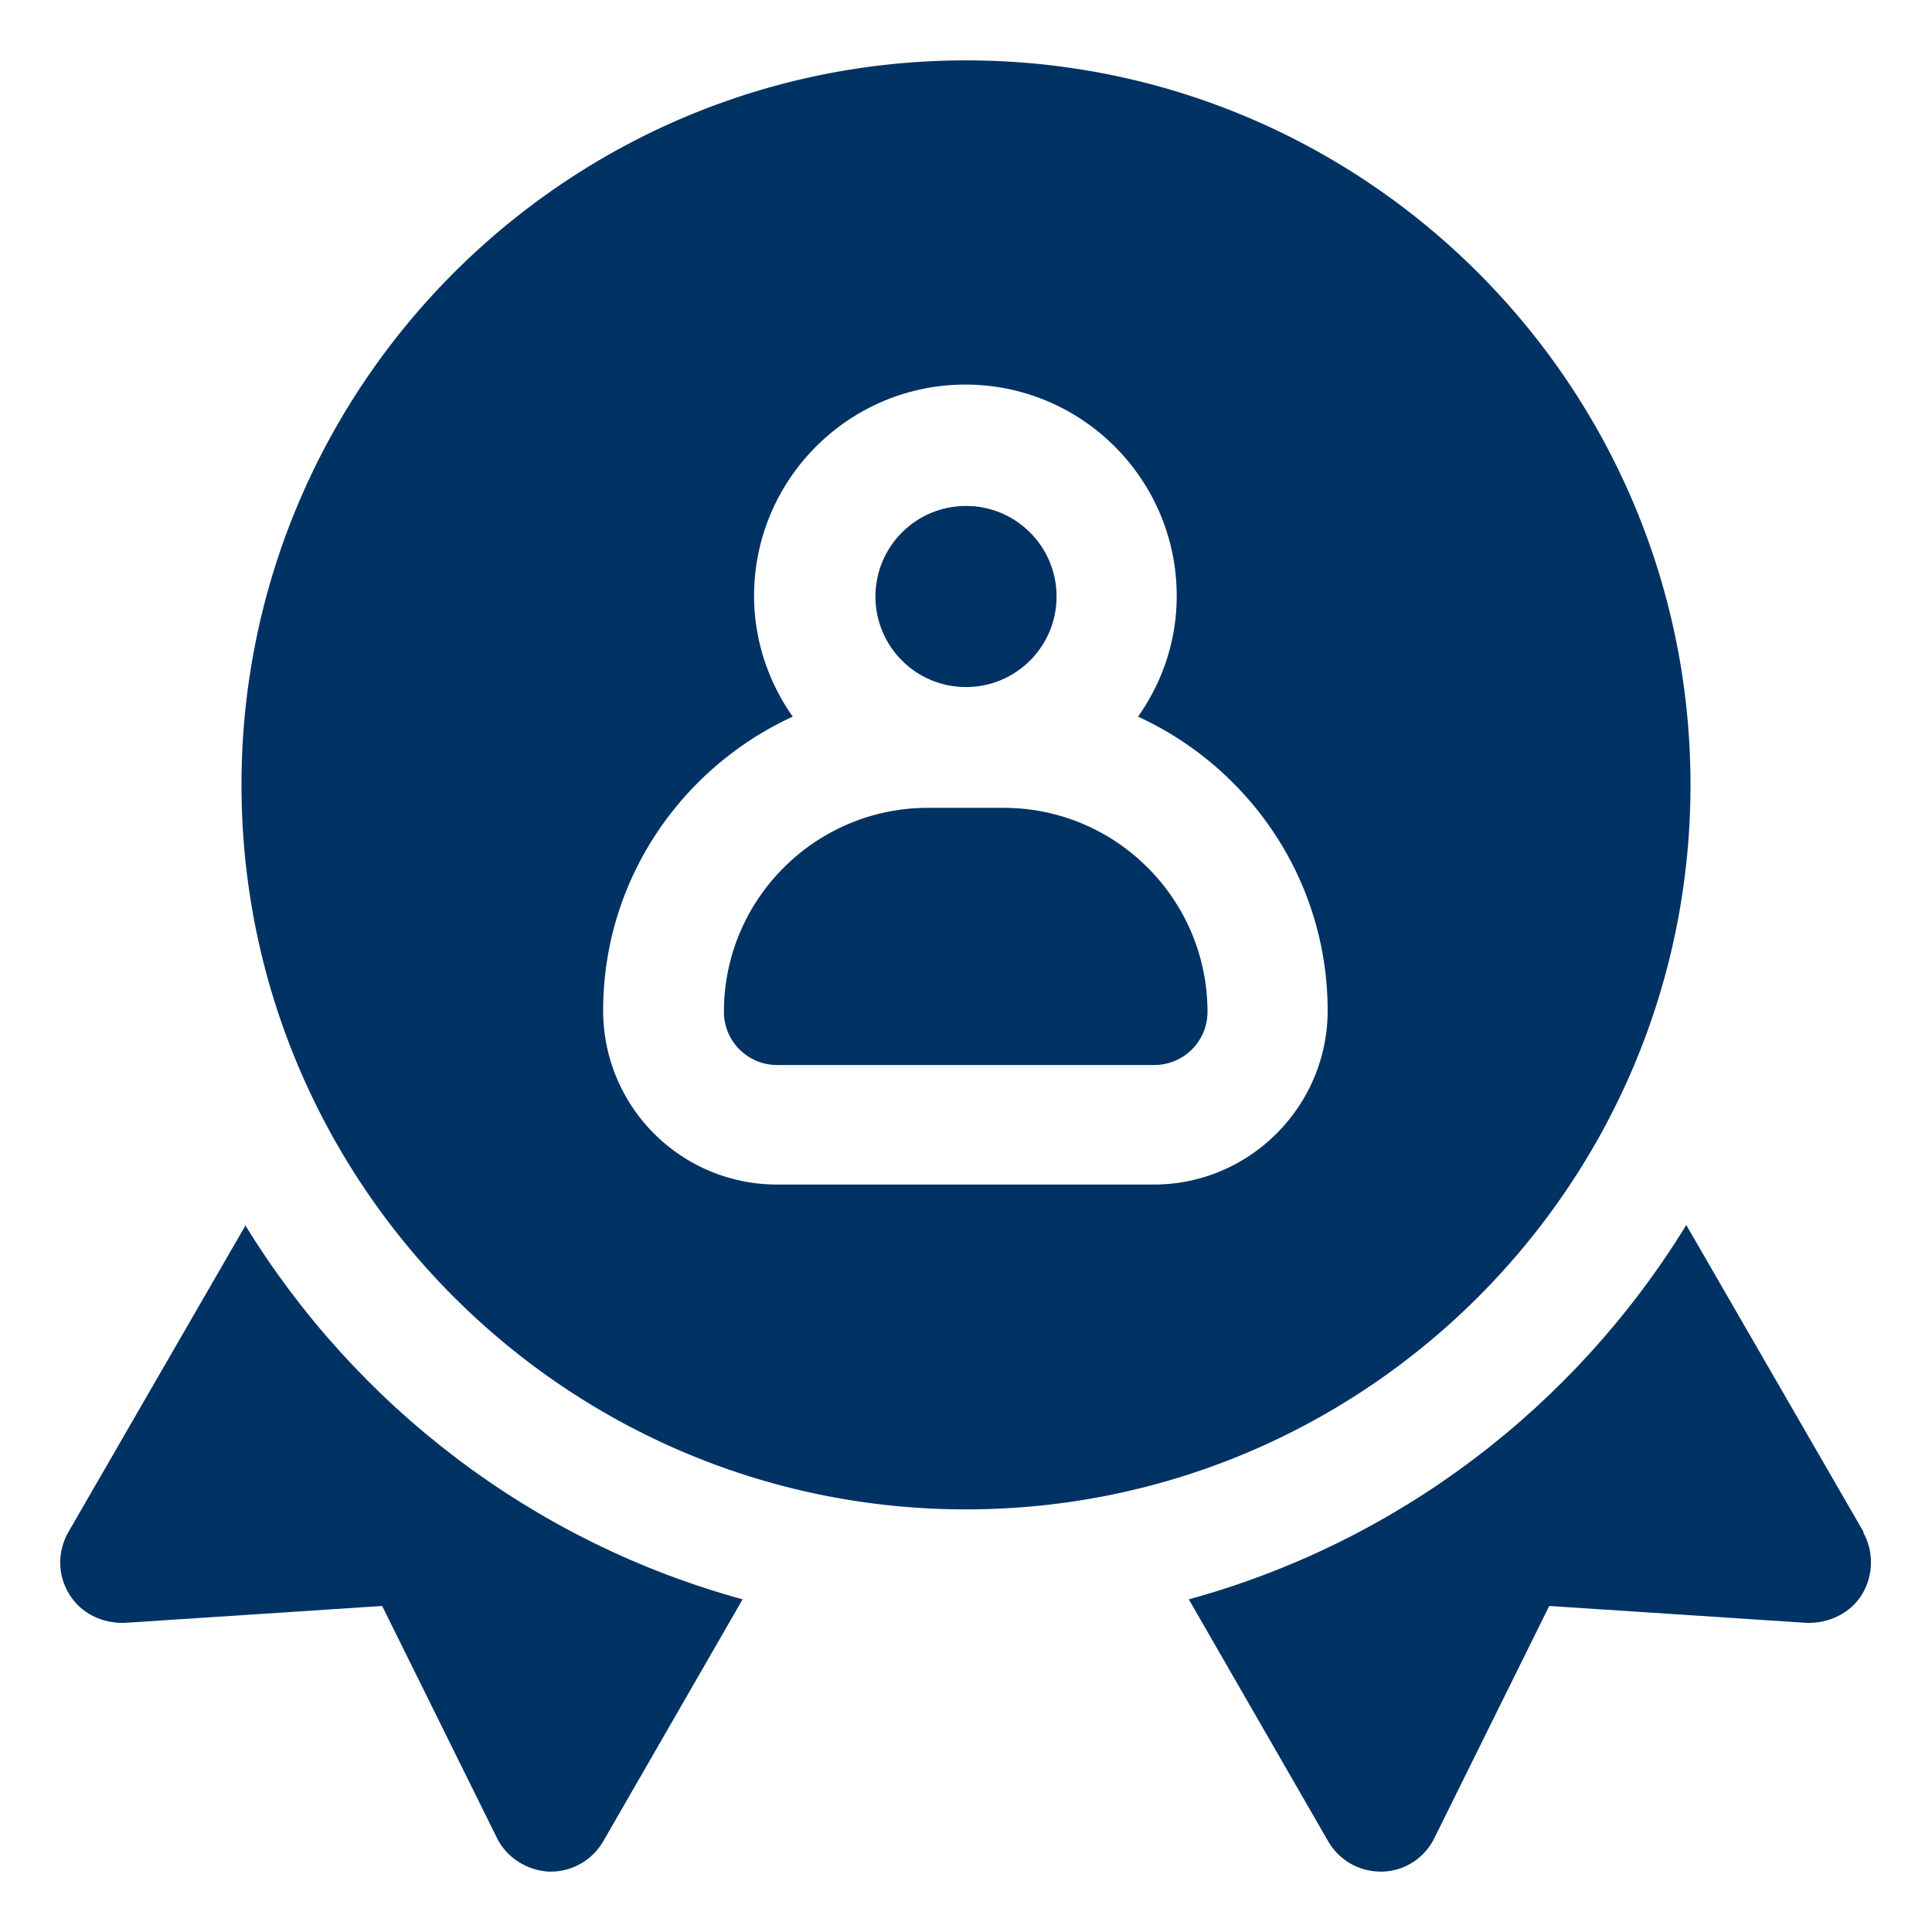
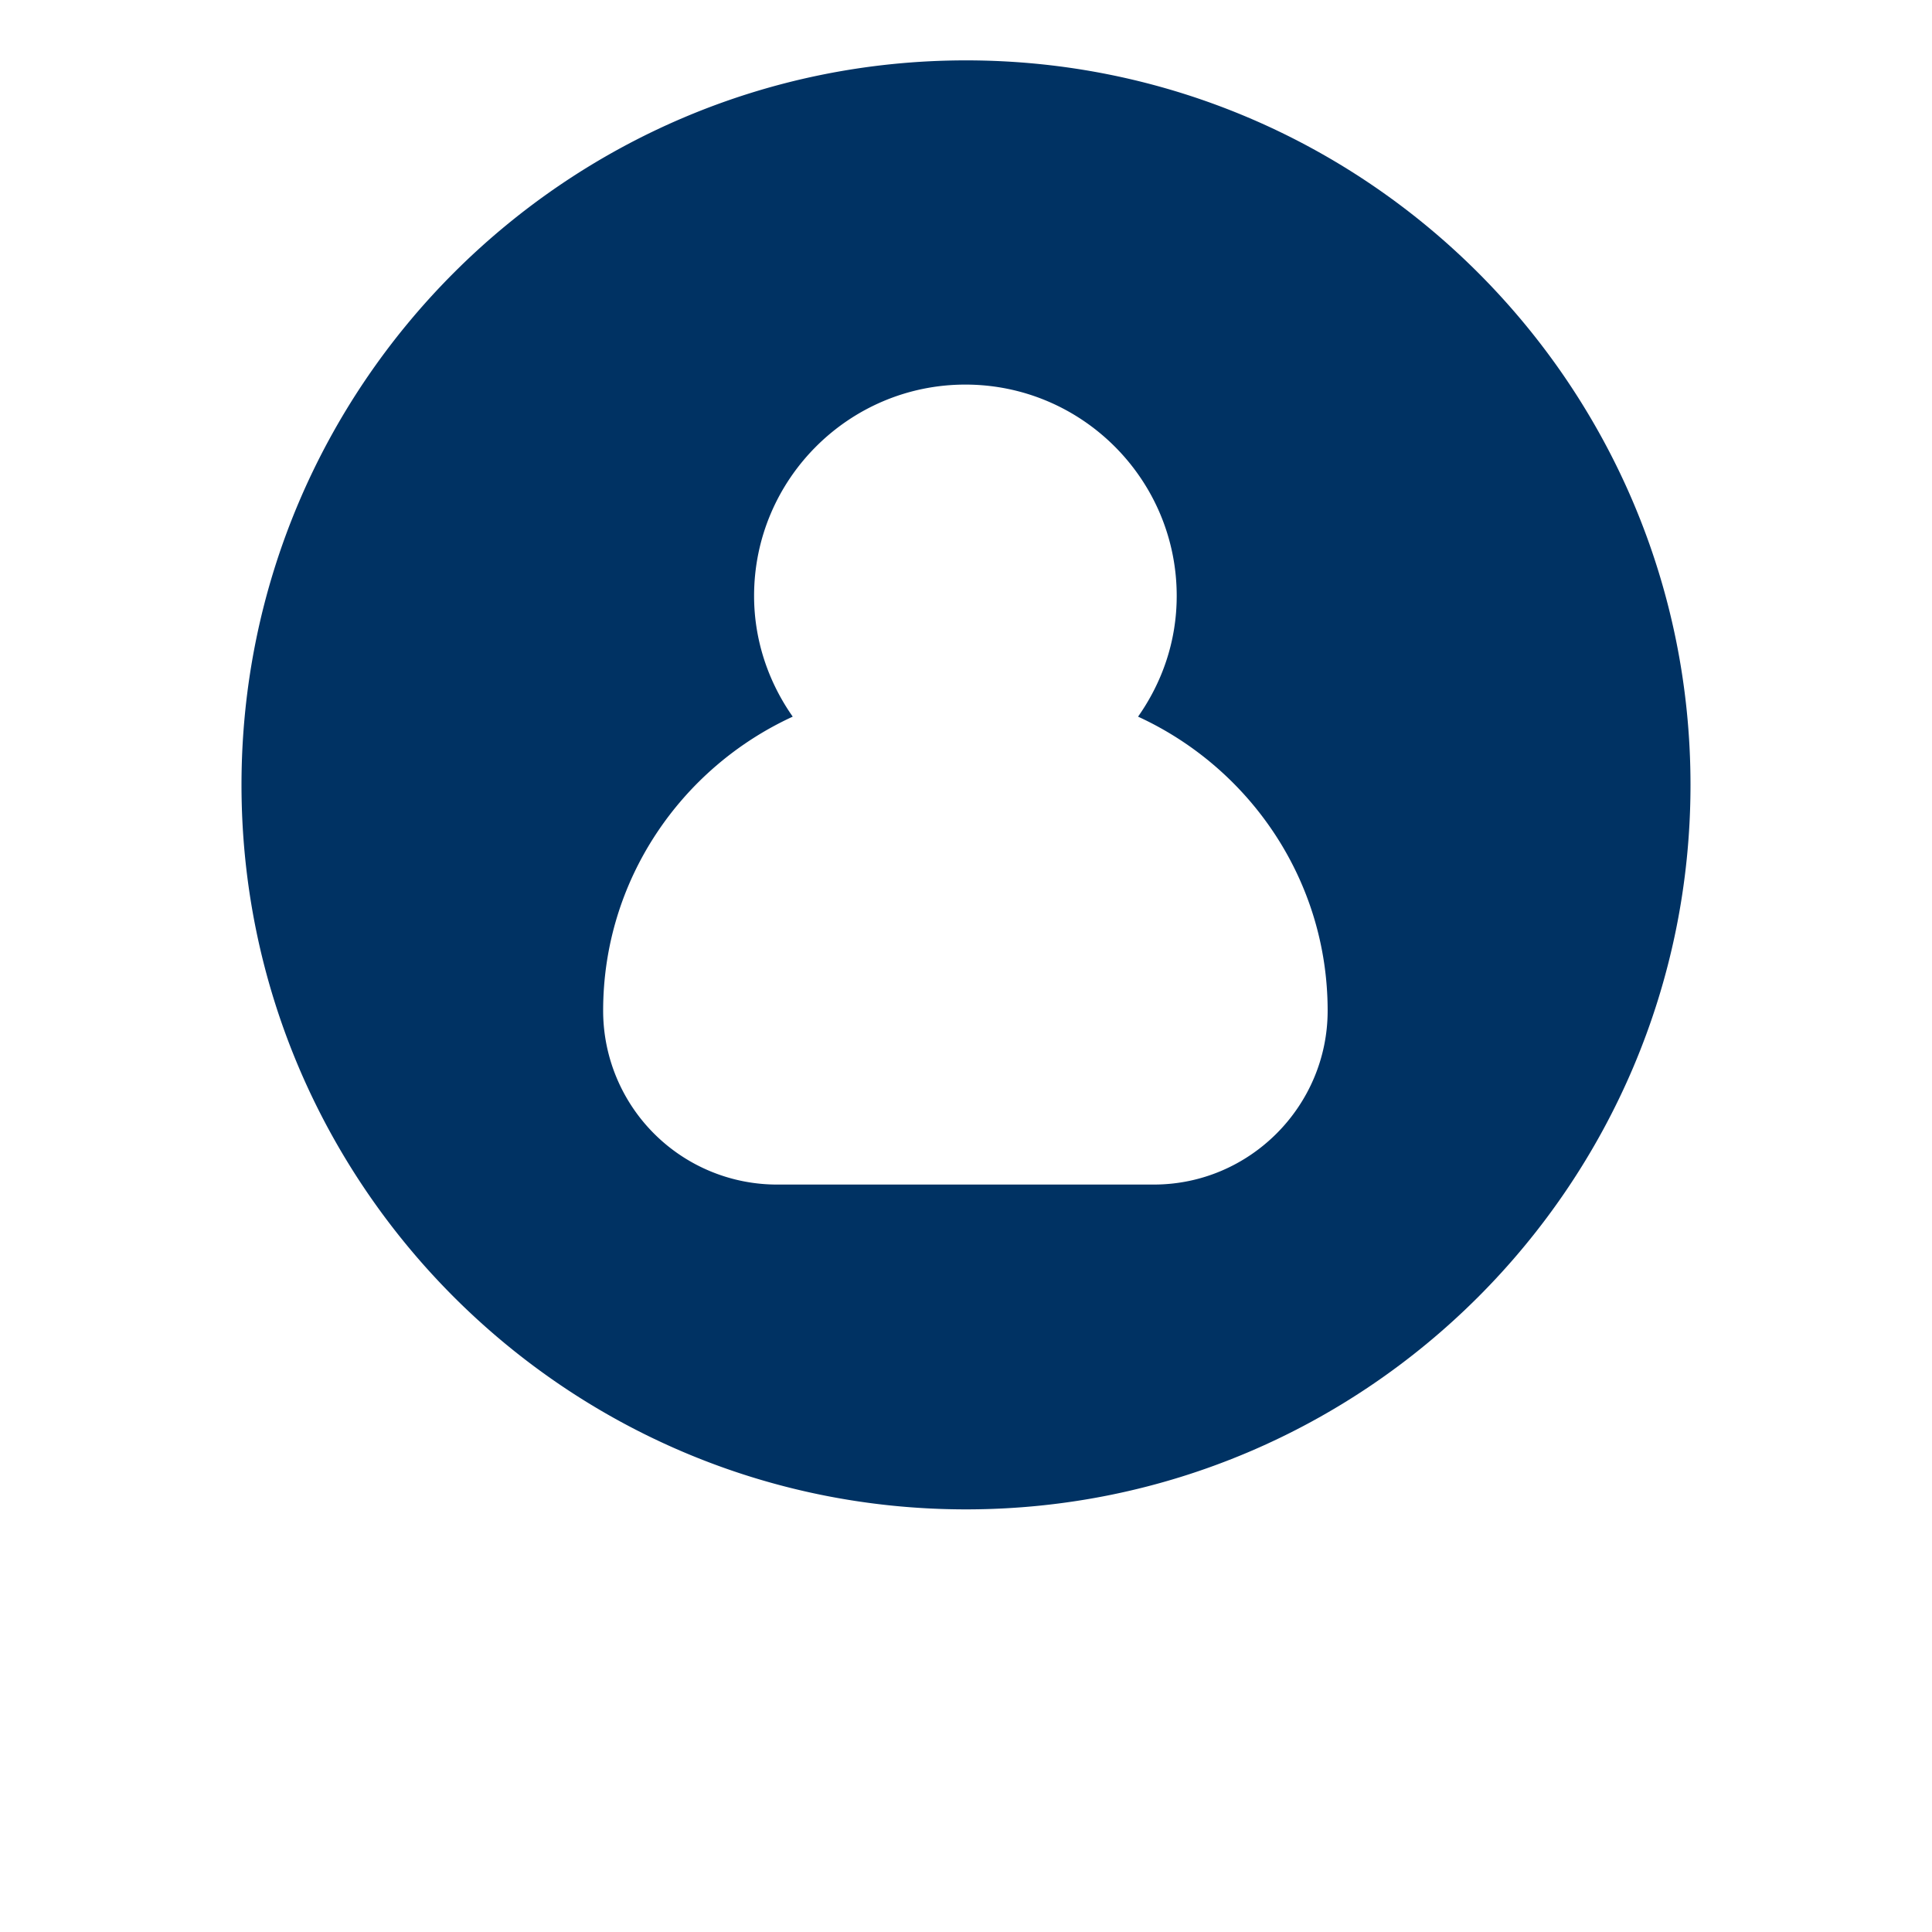
<svg xmlns="http://www.w3.org/2000/svg" version="1.1" width="512" height="512" x="0" y="0" viewBox="0 0 32 32" style="enable-background:new 0 0 512 512" xml:space="preserve" class="">
  <g>
-     <path d="m30.87 25.38-2.94-5.09c-1.84 3-4.77 5.25-8.24 6.2L22 30.5c.18.31.51.5.87.5h.03c.37-.01.7-.23.86-.56l1.9-3.84 4.27.28c.36.01.72-.16.91-.47s.2-.71.02-1.03zM4.07 20.29l-2.94 5.09c-.18.32-.18.71.02 1.03.19.31.54.48.91.47l4.27-.28 1.9 3.84c.16.33.5.54.86.56h.03c.36 0 .69-.19.87-.5l2.31-4.01c-3.47-.95-6.4-3.2-8.24-6.2zM16.62 13.38h-1.25c-1.86 0-3.38 1.51-3.38 3.38 0 .48.39.88.88.88h6.25c.48 0 .88-.39.88-.88 0-1.86-1.51-3.38-3.38-3.38z" fill="#003263" opacity="1" data-original="#000000" class="" />
    <path d="M28 13c0-6.62-5.38-12-12-12S4 6.38 4 13s5.38 12 12 12 12-5.38 12-12zm-8.88 6.62h-6.25a2.88 2.88 0 0 1-2.88-2.88c0-2.16 1.29-4.02 3.14-4.87-.4-.57-.64-1.26-.64-2 0-1.93 1.57-3.5 3.5-3.5s3.5 1.57 3.5 3.5c0 .75-.24 1.43-.64 2 1.85.85 3.14 2.71 3.14 4.87 0 1.58-1.29 2.88-2.88 2.88z" fill="#003263" opacity="1" data-original="#000000" class="" />
-     <circle cx="16" cy="9.88" r="1.5" fill="#003263" opacity="1" data-original="#000000" class="" />
  </g>
</svg>